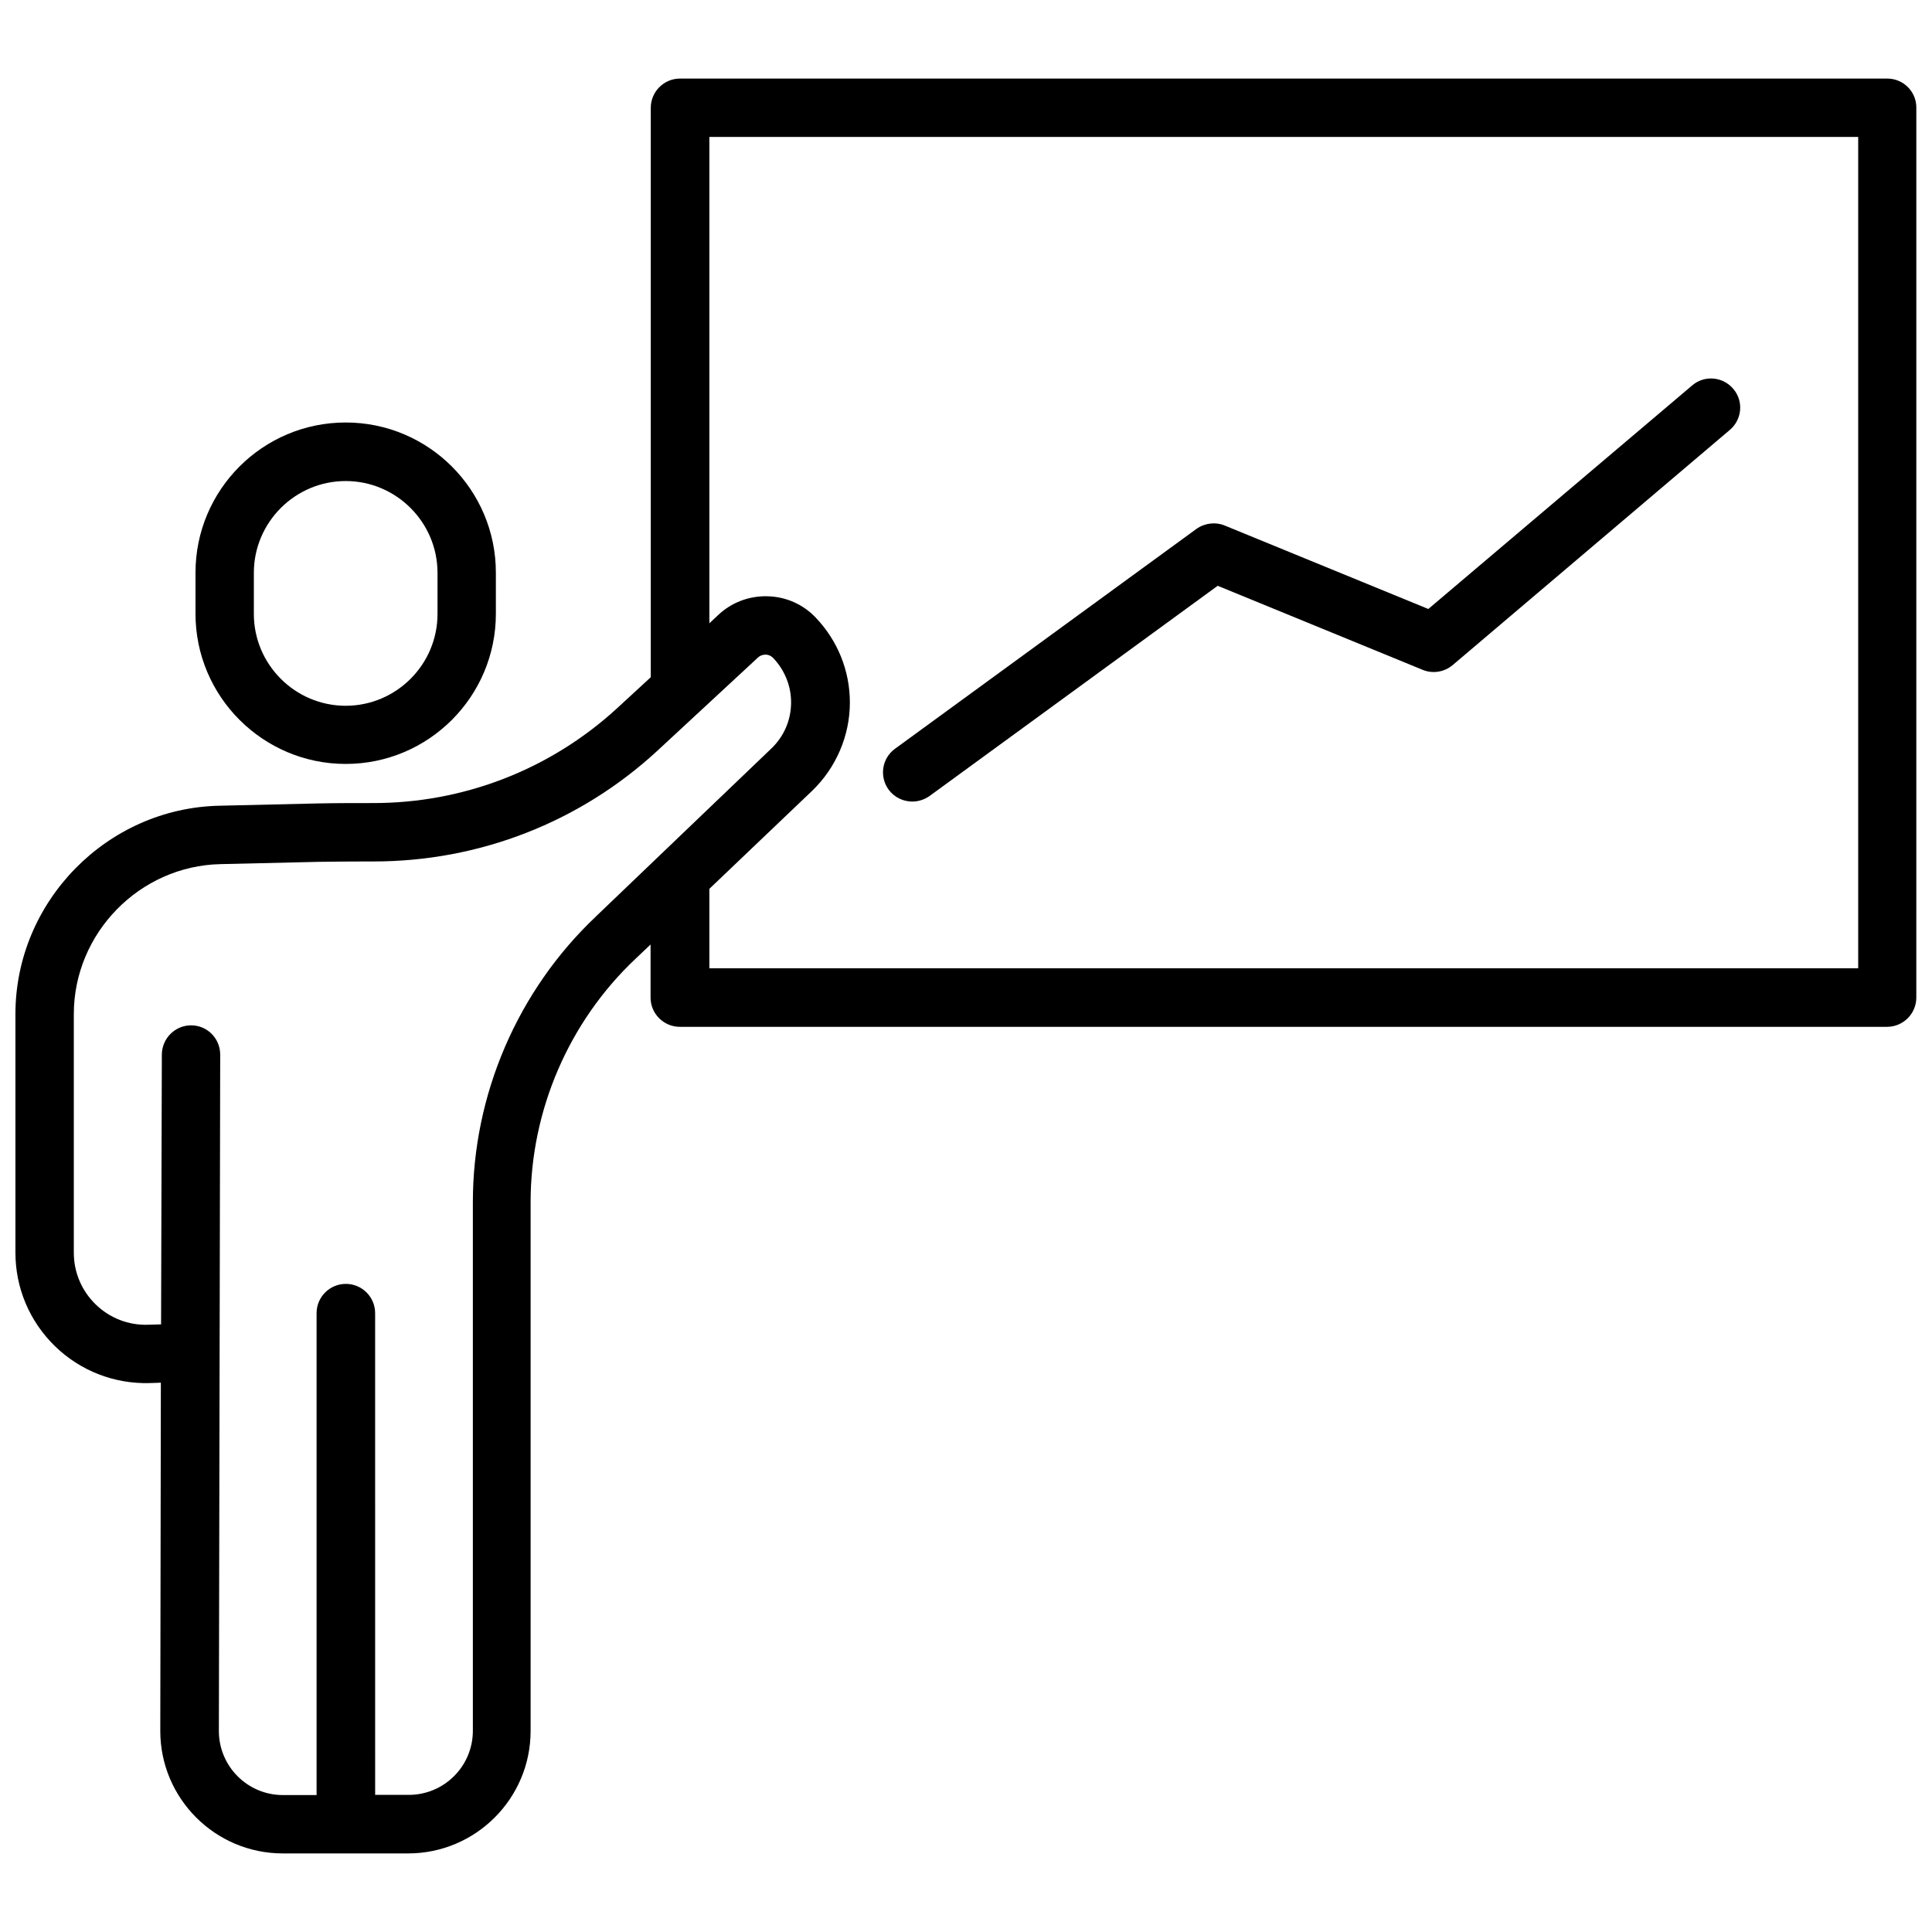
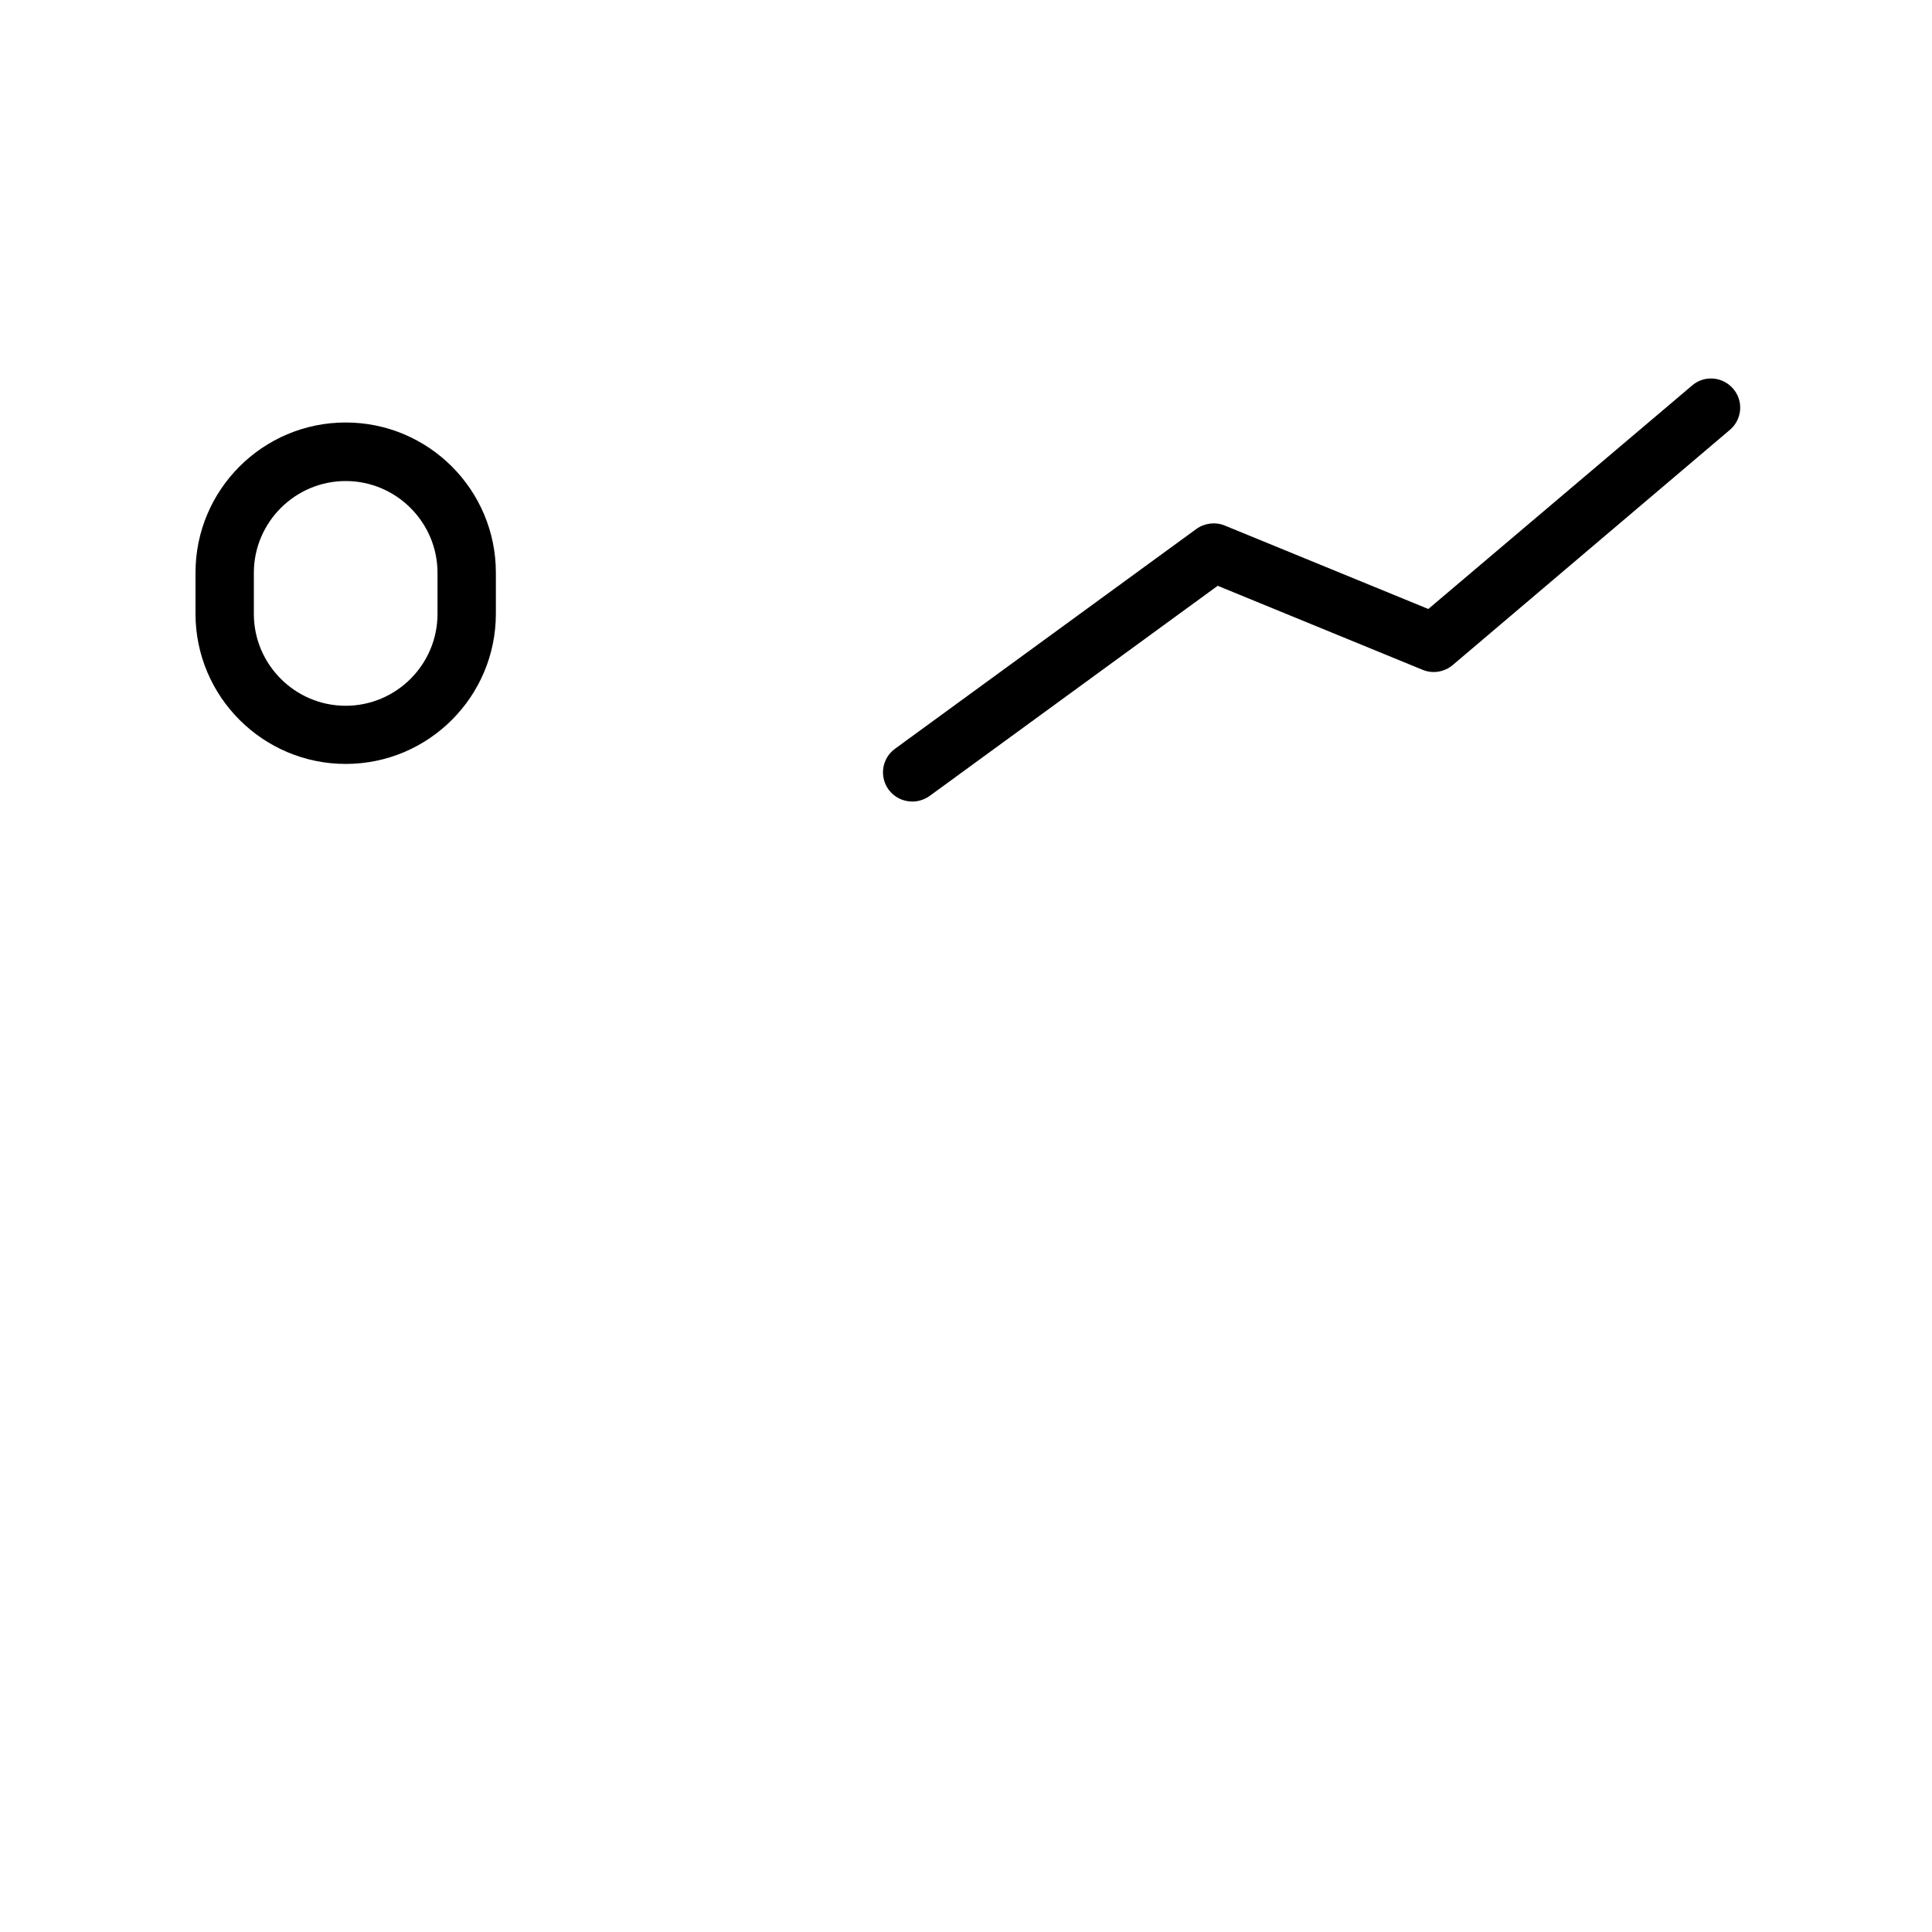
<svg xmlns="http://www.w3.org/2000/svg" width="800px" height="800px" version="1.1" viewBox="144 144 512 512">
  <defs>
    <clipPath id="a">
      <path d="m148.09 164h503.81v472h-503.81z" />
    </clipPath>
  </defs>
  <path d="m235.61 346.45c21.965 0 39.801-17.836 39.801-39.801v-10.883c0-21.965-17.836-39.801-39.801-39.801-21.965 0-39.801 17.836-39.801 39.801v10.883c0 21.965 17.887 39.801 39.801 39.801zm-24.336-50.633c0-13.402 10.934-24.336 24.336-24.336 13.402 0 24.336 10.934 24.336 24.336v10.883c0 13.402-10.934 24.336-24.336 24.336-13.402 0-24.336-10.934-24.336-24.336z" />
  <g clip-path="url(#a)">
-     <path d="m644.14 164.82h-319.92c-4.281 0-7.758 3.477-7.758 7.758v150.89l-8.969 8.262c-17.684 16.223-40.707 25.141-64.738 25.09-4.836 0-9.773 0-14.66 0.102l-25.996 0.605c-29.777 0.656-54.012 25.391-54.012 55.219v63.176c0 9.422 3.727 18.238 10.48 24.836 6.75 6.551 15.719 10.027 25.09 9.773l2.973-0.102-0.152 92.301c0 17.887 14.559 32.445 32.445 32.445h33.25c17.887 0 32.445-14.559 32.445-32.445v-140.16c0-24.285 10.125-47.812 27.809-64.488l3.981-3.777v14.055c0 4.281 3.477 7.758 7.758 7.758h319.92c4.281 0 7.758-3.477 7.758-7.758l0.004-235.78c0.051-4.281-3.426-7.758-7.707-7.758zm-341.93 221.78-0.25 0.25c-20.758 19.598-32.648 47.207-32.648 75.723v140.11c0 9.371-7.609 16.977-16.977 16.977h-8.918l-0.004-127.66c0-4.281-3.477-7.758-7.758-7.758s-7.758 3.477-7.758 7.758v127.71h-8.918c-9.371 0-16.977-7.609-16.977-16.977l0.352-179.25c0-4.281-3.426-7.758-7.707-7.758s-7.707 3.477-7.758 7.707l-0.203 71.539-3.477 0.102c-5.188 0.152-10.125-1.762-13.855-5.391-3.727-3.629-5.793-8.516-5.793-13.703v-63.227c0-21.461 17.434-39.297 38.895-39.75l25.945-0.605c4.133-0.051 8.312-0.102 12.496-0.102h2.117c27.91 0 54.512-10.328 75.016-29.172l26.801-24.836c0.754-0.707 1.613-0.805 2.066-0.805 0.453 0 1.309 0.152 2.016 0.906 3.023 3.176 4.734 7.356 4.734 11.738 0 4.684-1.863 9.02-5.238 12.242zm334.23 14.004h-304.45v-21.059l27.207-25.945c6.348-6.098 10.027-14.609 10.027-23.426 0-8.414-3.223-16.375-9.02-22.469-3.375-3.578-7.961-5.594-12.898-5.691-4.938-0.102-9.574 1.715-13.047 5.039l-2.266 2.117-0.004-128.88h304.45z" />
-   </g>
+     </g>
  <path d="m385.79 356.42c1.562 0 3.176-0.504 4.535-1.461l76.375-55.719 54.312 22.27c2.672 1.109 5.742 0.605 7.961-1.258l73.453-62.324c3.273-2.769 3.68-7.656 0.906-10.883-2.769-3.273-7.656-3.68-10.883-0.906l-69.93 59.246-53.957-22.117c-2.469-1.008-5.34-0.656-7.508 0.906l-79.852 58.242c-3.477 2.519-4.231 7.356-1.715 10.832 1.512 2.066 3.879 3.172 6.301 3.172z" />
</svg>